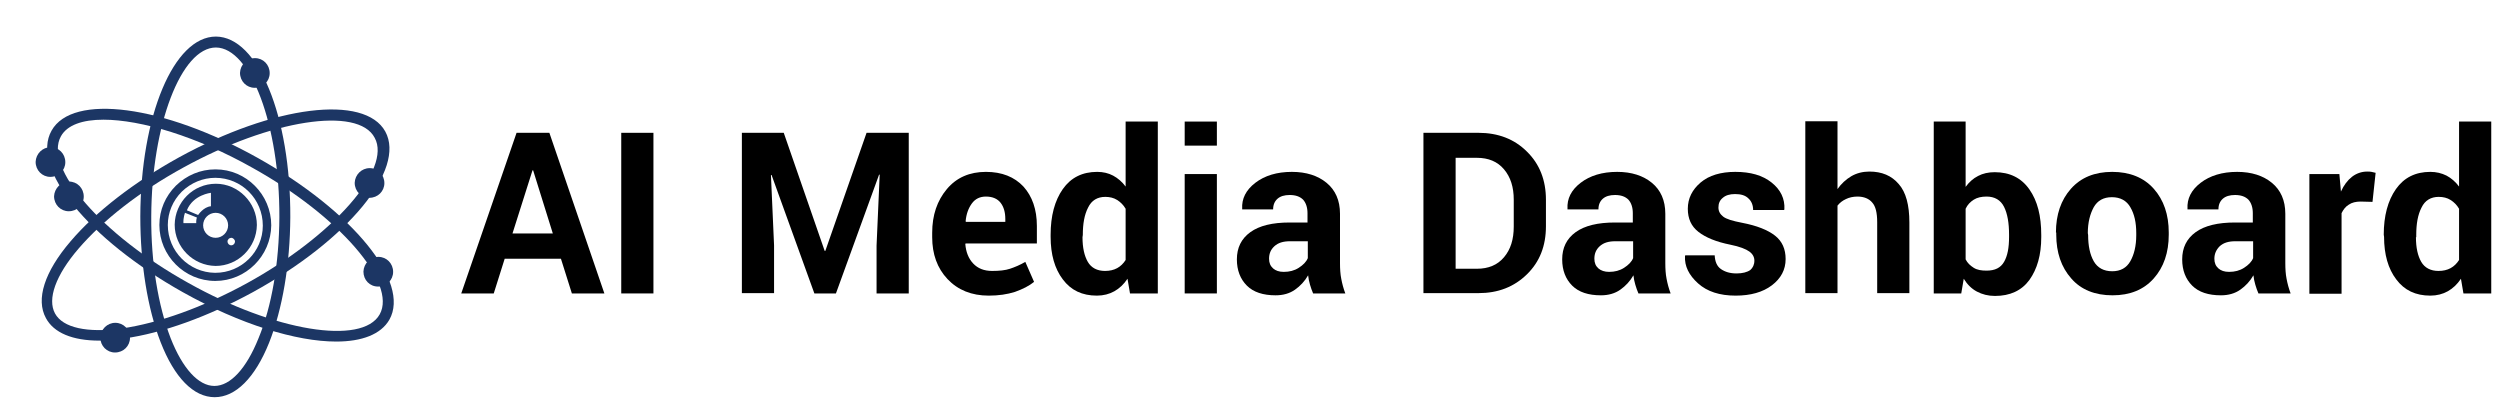
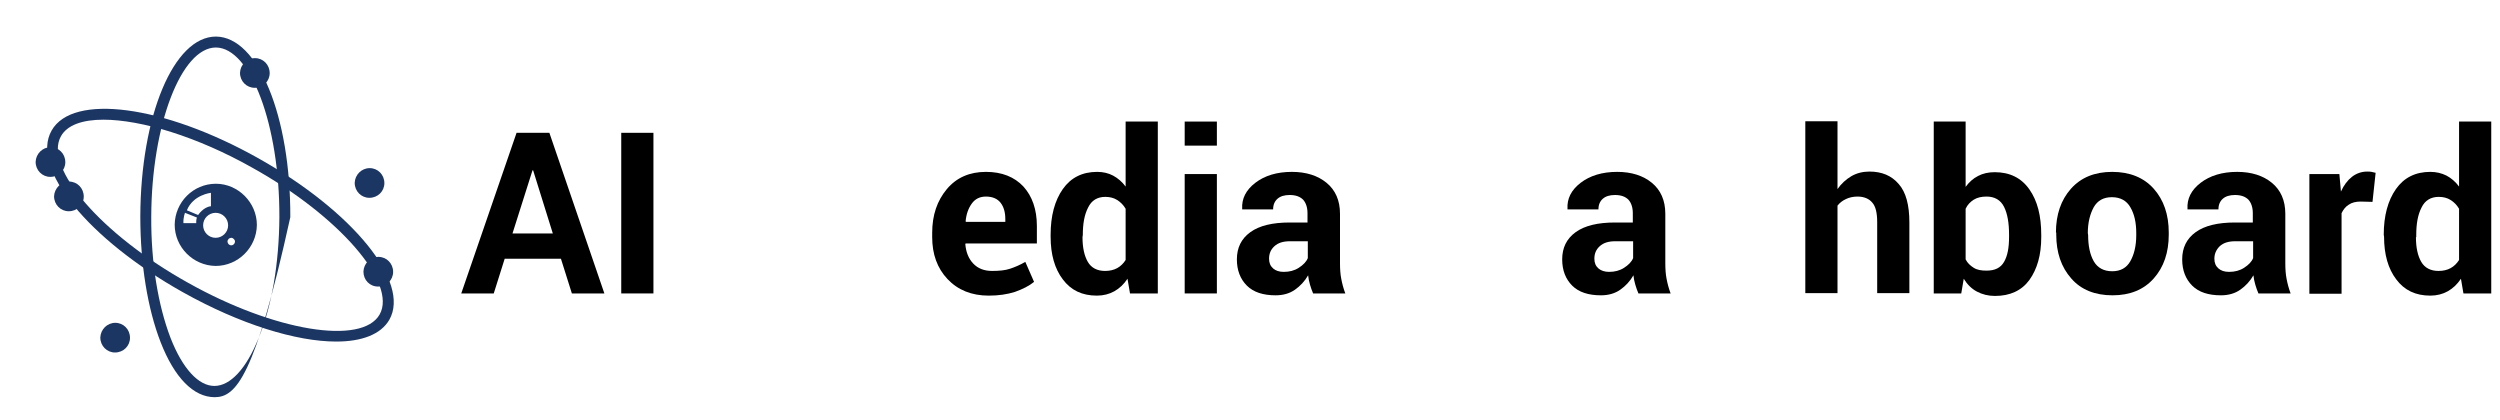
<svg xmlns="http://www.w3.org/2000/svg" version="1.1" id="Layer_1" x="0px" y="0px" viewBox="0 0 800 134.5" style="enable-background:new 0 0 800 134.5;" xml:space="preserve">
  <style type="text/css">
	.st0{fill:#1C3664;}
</style>
  <g>
    <path d="M179.5,82.8h-18l-3.5,11.1h-10.4l17.7-51.4h10.5l17.6,51.4h-10.4L179.5,82.8z M164,74.7h12.9l-6.3-20.2h-0.2L164,74.7z" />
    <path d="M209.1,93.9h-10.3V42.5h10.3V93.9z" />
-     <path d="M250.8,42.5l13.1,37.8h0.2l13.2-37.8h13.5v51.4h-10.3V78.6l1-22.7l-0.2,0l-13.8,38h-6.9L246.9,56l-0.2,0l1,22.5v15.3h-10.3   V42.5H250.8z" />
    <path d="M316.4,94.6c-5.5,0-9.9-1.8-13.2-5.3c-3.3-3.5-4.9-8-4.9-13.4v-1.4c0-5.7,1.6-10.3,4.7-14s7.3-5.5,12.5-5.5   c5.1,0,9.1,1.6,12,4.7c2.8,3.1,4.3,7.3,4.3,12.6v5.6H309l-0.1,0.2c0.2,2.5,1,4.6,2.5,6.2c1.5,1.6,3.5,2.4,6.1,2.4   c2.3,0,4.2-0.2,5.7-0.7c1.5-0.5,3.2-1.2,4.9-2.2l2.8,6.4c-1.6,1.3-3.6,2.3-6.1,3.2C322.3,94.2,319.5,94.6,316.4,94.6z M315.5,62.9   c-1.9,0-3.4,0.7-4.5,2.2c-1.1,1.5-1.8,3.4-2,5.7l0.1,0.2h12.6v-0.9c0-2.2-0.5-3.9-1.5-5.2S317.6,62.9,315.5,62.9z" />
    <path d="M336.2,75.1c0-6,1.3-10.9,3.9-14.6s6.3-5.5,11-5.5c1.9,0,3.6,0.4,5.1,1.2c1.5,0.8,2.9,2,4,3.5V38.9h10.3v55h-8.9l-0.8-4.7   c-1.2,1.8-2.6,3.1-4.2,4c-1.6,0.9-3.5,1.4-5.6,1.4c-4.7,0-8.3-1.7-10.9-5.2c-2.6-3.4-3.9-8-3.9-13.6L336.2,75.1L336.2,75.1z    M346.4,75.9c0,3.4,0.6,6,1.7,7.9c1.1,1.9,3,2.9,5.5,2.9c1.5,0,2.8-0.3,3.9-0.9c1.1-0.6,2-1.5,2.7-2.6V66.8   c-0.7-1.2-1.6-2.1-2.7-2.8c-1.1-0.7-2.4-1-3.8-1c-2.5,0-4.4,1.1-5.5,3.4c-1.2,2.3-1.7,5.2-1.7,8.8L346.4,75.9L346.4,75.9z" />
    <path d="M389.4,46.6h-10.3v-7.7h10.3V46.6z M389.4,93.9h-10.3V55.7h10.3V93.9z" />
    <path d="M420.2,93.9c-0.4-0.9-0.7-1.8-1-2.8s-0.5-2-0.6-3c-1.1,1.9-2.5,3.4-4.2,4.6c-1.7,1.2-3.8,1.8-6.2,1.8c-4,0-7.1-1-9.2-3.1   s-3.2-4.9-3.2-8.4c0-3.7,1.4-6.6,4.3-8.7c2.9-2.1,7.1-3.1,12.6-3.1h5.7v-3c0-1.8-0.5-3.3-1.4-4.3c-1-1-2.4-1.5-4.3-1.5   c-1.7,0-3,0.4-3.9,1.2c-0.9,0.8-1.4,1.9-1.4,3.4l-9.9,0l0-0.2c-0.2-3.2,1.2-6,4.2-8.3s6.9-3.5,11.7-3.5c4.6,0,8.3,1.2,11.1,3.5   s4.3,5.6,4.3,9.9v15.8c0,1.8,0.1,3.5,0.4,5c0.3,1.6,0.7,3.1,1.3,4.7H420.2z M410.8,87c1.8,0,3.4-0.4,4.8-1.3   c1.4-0.9,2.4-1.9,2.9-3.1v-5.4h-5.7c-2.2,0-3.8,0.5-5,1.6s-1.7,2.4-1.7,4c0,1.3,0.4,2.3,1.3,3.1C408.2,86.6,409.3,87,410.8,87z" />
-     <path d="M455.5,93.9V42.5h17.6c6.3,0,11.5,2,15.5,6c4.1,4,6.1,9.2,6.1,15.4v8.5c0,6.3-2,11.4-6.1,15.4c-4.1,4-9.2,6-15.5,6H455.5z    M465.8,50.5v35.5h6.8c3.7,0,6.6-1.2,8.7-3.7c2.1-2.5,3.1-5.7,3.1-9.8v-8.6c0-4-1-7.2-3.1-9.7c-2.1-2.5-5-3.7-8.7-3.7L465.8,50.5   L465.8,50.5z" />
    <path d="M524.3,93.9c-0.4-0.9-0.7-1.8-1-2.8c-0.3-1-0.5-2-0.6-3c-1.1,1.9-2.5,3.4-4.2,4.6c-1.7,1.2-3.8,1.8-6.2,1.8   c-4,0-7.1-1-9.2-3.1s-3.2-4.9-3.2-8.4c0-3.7,1.4-6.6,4.3-8.7c2.9-2.1,7.1-3.1,12.6-3.1h5.7v-3c0-1.8-0.5-3.3-1.4-4.3   c-1-1-2.4-1.5-4.3-1.5c-1.7,0-3,0.4-3.9,1.2c-0.9,0.8-1.4,1.9-1.4,3.4l-9.9,0l0-0.2c-0.2-3.2,1.2-6,4.2-8.3c3-2.3,6.9-3.5,11.7-3.5   c4.6,0,8.3,1.2,11.1,3.5s4.3,5.6,4.3,9.9v15.8c0,1.8,0.1,3.5,0.4,5c0.3,1.6,0.7,3.1,1.3,4.7H524.3z M514.9,87   c1.8,0,3.4-0.4,4.8-1.3c1.4-0.9,2.4-1.9,2.9-3.1v-5.4h-5.7c-2.2,0-3.8,0.5-5,1.6s-1.7,2.4-1.7,4c0,1.3,0.4,2.3,1.3,3.1   C512.3,86.6,513.5,87,514.9,87z" />
-     <path d="M561.4,83.4c0-1.1-0.5-2.1-1.6-2.9s-3.1-1.6-6.1-2.2c-4.5-0.9-7.9-2.3-10.2-4.1c-2.3-1.8-3.4-4.2-3.4-7.4   c0-3.3,1.4-6.1,4.1-8.4s6.5-3.4,11.1-3.4c4.9,0,8.7,1.1,11.6,3.4c2.9,2.3,4.3,5.2,4.1,8.6l-0.1,0.2H561c0-1.5-0.5-2.8-1.5-3.7   c-1-1-2.4-1.4-4.3-1.4c-1.7,0-3,0.4-3.9,1.2c-1,0.8-1.4,1.8-1.4,3.1c0,1.2,0.5,2.1,1.5,2.9s3,1.4,6.1,2c4.7,0.9,8.2,2.3,10.5,4.1   c2.3,1.8,3.4,4.3,3.4,7.5c0,3.4-1.5,6.2-4.4,8.4c-2.9,2.2-6.8,3.3-11.6,3.3c-5.1,0-9.1-1.3-12-3.9s-4.4-5.5-4.2-8.8l0.1-0.2h9.4   c0.1,2,0.7,3.5,2,4.4c1.3,0.9,2.9,1.4,5,1.4c1.9,0,3.4-0.4,4.4-1.1C560.9,85.7,561.4,84.7,561.4,83.4z" />
    <path d="M588,60.5c1.2-1.7,2.7-3.1,4.4-4.1c1.7-1,3.7-1.5,5.8-1.5c4,0,7.1,1.3,9.4,4c2.3,2.6,3.4,6.7,3.4,12.3v22.6h-10.3V71.1   c0-3-0.5-5.1-1.6-6.3c-1-1.2-2.6-1.9-4.7-1.9c-1.4,0-2.7,0.3-3.7,0.8c-1.1,0.5-2,1.2-2.7,2.1v28h-10.3v-55H588L588,60.5L588,60.5z" />
    <path d="M653.2,75.9c0,5.7-1.3,10.2-3.8,13.7c-2.5,3.4-6.2,5.1-11,5.1c-2.2,0-4.1-0.5-5.8-1.4s-3.1-2.3-4.2-4.1l-0.8,4.7h-8.8v-55   H629v20.9c1.1-1.5,2.4-2.7,4-3.5c1.5-0.8,3.3-1.2,5.3-1.2c4.8,0,8.5,1.8,11.1,5.5s3.8,8.5,3.8,14.6L653.2,75.9L653.2,75.9z    M642.9,75.1c0-3.7-0.5-6.7-1.6-8.9c-1.1-2.2-3-3.3-5.6-3.3c-1.6,0-3,0.3-4.1,1c-1.1,0.7-2,1.6-2.6,2.9v16.2c0.6,1.2,1.5,2,2.6,2.7   s2.5,0.9,4.1,0.9c2.7,0,4.5-0.9,5.6-2.8c1.1-1.9,1.6-4.5,1.6-8L642.9,75.1L642.9,75.1z" />
    <path d="M657.9,74.4c0-5.7,1.6-10.4,4.8-14s7.6-5.4,13.2-5.4c5.6,0,10.1,1.8,13.3,5.4s4.8,8.3,4.8,14v0.7c0,5.7-1.6,10.4-4.8,14   c-3.2,3.6-7.6,5.4-13.2,5.4c-5.6,0-10.1-1.8-13.2-5.4c-3.2-3.6-4.8-8.3-4.8-14V74.4z M668.2,75.2c0,3.5,0.6,6.3,1.8,8.4   c1.2,2.1,3.2,3.2,5.9,3.2c2.7,0,4.6-1.1,5.8-3.2c1.2-2.1,1.9-4.9,1.9-8.3v-0.7c0-3.4-0.6-6.1-1.9-8.3c-1.2-2.1-3.2-3.2-5.9-3.2   c-2.7,0-4.6,1.1-5.8,3.2c-1.2,2.2-1.9,4.9-1.9,8.3L668.2,75.2L668.2,75.2z" />
    <path d="M722.7,93.9c-0.4-0.9-0.7-1.8-1-2.8c-0.3-1-0.5-2-0.6-3c-1.1,1.9-2.5,3.4-4.2,4.6c-1.7,1.2-3.8,1.8-6.2,1.8   c-4,0-7.1-1-9.2-3.1s-3.2-4.9-3.2-8.4c0-3.7,1.4-6.6,4.3-8.7c2.9-2.1,7.1-3.1,12.6-3.1h5.7v-3c0-1.8-0.5-3.3-1.4-4.3   c-1-1-2.4-1.5-4.3-1.5c-1.7,0-3,0.4-3.9,1.2c-0.9,0.8-1.4,1.9-1.4,3.4l-9.9,0l0-0.2c-0.2-3.2,1.2-6,4.2-8.3s6.9-3.5,11.7-3.5   c4.6,0,8.3,1.2,11.1,3.5s4.3,5.6,4.3,9.9v15.8c0,1.8,0.1,3.5,0.4,5c0.3,1.6,0.7,3.1,1.3,4.7H722.7z M713.3,87   c1.8,0,3.4-0.4,4.8-1.3c1.4-0.9,2.4-1.9,2.9-3.1v-5.4h-5.7c-2.2,0-3.8,0.5-5,1.6c-1.1,1.1-1.7,2.4-1.7,4c0,1.3,0.4,2.3,1.3,3.1   C710.7,86.6,711.8,87,713.3,87z" />
    <path d="M759.2,64.6l-3.8-0.1c-1.5,0-2.8,0.3-3.8,1c-1,0.6-1.7,1.5-2.3,2.7v25.8h-10.3V55.7h9.6l0.5,5.6c0.9-2,2.1-3.6,3.5-4.7   c1.4-1.1,3.1-1.7,4.9-1.7c0.5,0,1,0,1.4,0.1c0.4,0.1,0.9,0.2,1.3,0.3L759.2,64.6z" />
    <path d="M762.8,75.1c0-6,1.3-10.9,3.9-14.6s6.3-5.5,11-5.5c1.9,0,3.6,0.4,5.2,1.2c1.5,0.8,2.9,2,4,3.5V38.9h10.3v55h-8.9l-0.8-4.7   c-1.2,1.8-2.6,3.1-4.2,4c-1.6,0.9-3.5,1.4-5.6,1.4c-4.7,0-8.3-1.7-10.9-5.2c-2.6-3.4-3.9-8-3.9-13.6L762.8,75.1L762.8,75.1z    M773.1,75.9c0,3.4,0.6,6,1.7,7.9c1.1,1.9,3,2.9,5.5,2.9c1.5,0,2.8-0.3,3.9-0.9c1.1-0.6,2-1.5,2.7-2.6V66.8   c-0.7-1.2-1.6-2.1-2.7-2.8c-1.1-0.7-2.4-1-3.8-1c-2.5,0-4.4,1.1-5.5,3.4c-1.2,2.3-1.7,5.2-1.7,8.8V75.9z" />
  </g>
  <g>
    <path class="st0" d="M69.1,58.8c-7.3,0-13.1,5.9-13.2,13.1c0,7.2,5.9,13.1,13.1,13.2c7.2,0,13.1-5.9,13.2-13.1   C82.2,64.8,76.2,58.8,69.1,58.8 M62.8,71.4l-4.1,0c-0.1-1.8,0.5-3.3,0.5-3.3l3.8,1.5C62.7,70.6,62.8,71.4,62.8,71.4 M63.4,68.8   l-3.6-1.5c2-5,7.7-5.6,7.7-5.6l0,4.3C65.1,66.2,63.4,68.8,63.4,68.8 M69,76.1c-2.2,0-4-1.8-4-4s1.8-4,4-4c2.2,0,4,1.8,4,4   S71.2,76.1,69,76.1 M74,78.5c-0.7,0-1.2-0.6-1.2-1.2c0-0.7,0.6-1.2,1.2-1.2c0.6,0,1.2,0.6,1.2,1.2C75.2,77.9,74.7,78.5,74,78.5" />
-     <path class="st0" d="M68.9,89.9C68.9,89.9,68.8,89.9,68.9,89.9C59,89.9,51,81.8,51,72c0-4.8,1.9-9.2,5.3-12.6   c3.4-3.3,7.8-5.2,12.6-5.2c0,0,0,0,0.1,0c9.8,0,17.8,8.1,17.8,17.9C86.7,81.9,78.7,89.9,68.9,89.9z M68.9,56.9   c-4,0-7.8,1.6-10.7,4.4c-2.9,2.9-4.5,6.7-4.5,10.7c0,8.4,6.8,15.2,15.1,15.3c0,0,0,0,0.1,0c8.4,0,15.2-6.8,15.2-15.1   C84.1,63.7,77.3,56.9,68.9,56.9L68.9,56.9C68.9,56.9,68.9,56.9,68.9,56.9z" />
-     <path class="st0" d="M68.7,127.1C68.7,127.1,68.7,127.1,68.7,127.1c-6.8,0-12.9-6.3-17.3-17.6c-4.2-10.8-6.5-25.1-6.5-40.2   C45,37,55.6,11.7,69.1,11.7c0,0,0,0,0,0l0,0C82.6,11.8,93,37.1,92.9,69.5c-0.1,15.2-2.5,29.4-6.8,40.2   C81.6,120.9,75.4,127.1,68.7,127.1z M69.1,15.2C58,15.2,48.5,40,48.4,69.3c-0.1,14.7,2.2,28.5,6.2,38.9c3.8,9.7,8.9,15.3,14,15.3   c0,0,0,0,0,0c5.1,0,10.2-5.5,14.1-15.2C87,98,89.3,84.2,89.4,69.5C89.5,40.1,80.2,15.3,69.1,15.2C69.1,15.2,69.1,15.2,69.1,15.2z" />
-     <path class="st0" d="M31.8,109c-8.6,0-14.6-2.5-17.1-7.2c-3.3-6-0.5-14.8,7.9-24.6c8-9.4,20.3-18.9,34.6-26.8l0,0   c30.4-16.7,59.5-20.3,66.1-8.3c6.6,12.1-12,34.7-42.4,51.4c-14.3,7.8-28.9,13.1-41.1,14.8C36.8,108.8,34.2,109,31.8,109z    M58.7,53.6L58.7,53.6c-13.9,7.6-25.8,16.9-33.6,26c-7.3,8.5-10,16.1-7.5,20.7c2.5,4.6,10.3,6.3,21.4,4.8   c11.8-1.7,26-6.8,39.9-14.4c27.7-15.2,46.5-36.6,41-46.6C114.6,33.9,86.5,38.3,58.7,53.6z" />
+     <path class="st0" d="M68.7,127.1C68.7,127.1,68.7,127.1,68.7,127.1c-6.8,0-12.9-6.3-17.3-17.6c-4.2-10.8-6.5-25.1-6.5-40.2   C45,37,55.6,11.7,69.1,11.7c0,0,0,0,0,0l0,0C82.6,11.8,93,37.1,92.9,69.5C81.6,120.9,75.4,127.1,68.7,127.1z M69.1,15.2C58,15.2,48.5,40,48.4,69.3c-0.1,14.7,2.2,28.5,6.2,38.9c3.8,9.7,8.9,15.3,14,15.3   c0,0,0,0,0,0c5.1,0,10.2-5.5,14.1-15.2C87,98,89.3,84.2,89.4,69.5C89.5,40.1,80.2,15.3,69.1,15.2C69.1,15.2,69.1,15.2,69.1,15.2z" />
    <path class="st0" d="M107.6,109.3c-12.8,0-30.7-5.5-49.1-15.8c-30.3-17-48.8-39.7-42-51.7h0c6.7-12,35.8-8.2,66.1,8.8   c30.3,17,48.8,39.7,42,51.7C121.9,107,115.8,109.3,107.6,109.3z M33.1,38.3c-6.7,0-11.6,1.7-13.6,5.3v0c-5.6,10,13,31.5,40.7,46.9   c27.6,15.5,55.7,20.1,61.3,10.1c5.6-10-13-31.5-40.7-46.9C63.1,43.7,45.1,38.3,33.1,38.3z" />
    <path class="st0" d="M118.3,53.8c2.6,0,4.7,2.1,4.7,4.8c0,2.6-2.1,4.7-4.8,4.7c-2.6,0-4.7-2.1-4.7-4.8   C113.6,55.9,115.7,53.8,118.3,53.8" />
    <path class="st0" d="M121.1,82.2c2.6,0,4.7,2.1,4.7,4.8c0,2.6-2.1,4.7-4.8,4.7s-4.7-2.1-4.7-4.8C116.4,84.3,118.5,82.2,121.1,82.2" />
    <path class="st0" d="M36.9,103.3c2.6,0,4.7,2.1,4.7,4.8c0,2.6-2.1,4.7-4.8,4.7c-2.6,0-4.7-2.1-4.7-4.8   C32.2,105.4,34.3,103.3,36.9,103.3" />
    <path class="st0" d="M16.2,47.1c2.6,0,4.7,2.1,4.7,4.8c0,2.6-2.1,4.7-4.8,4.7c-2.6,0-4.7-2.1-4.7-4.8   C11.5,49.2,13.6,47.1,16.2,47.1" />
    <path class="st0" d="M22.1,58.1c2.6,0,4.7,2.1,4.7,4.8c0,2.6-2.1,4.7-4.8,4.7c-2.6,0-4.7-2.1-4.7-4.8   C17.4,60.3,19.5,58.1,22.1,58.1" />
    <path class="st0" d="M81.6,18.6c2.6,0,4.7,2.1,4.7,4.8c0,2.6-2.1,4.7-4.8,4.7c-2.6,0-4.7-2.1-4.7-4.8C76.9,20.7,79,18.6,81.6,18.6" />
  </g>
</svg>